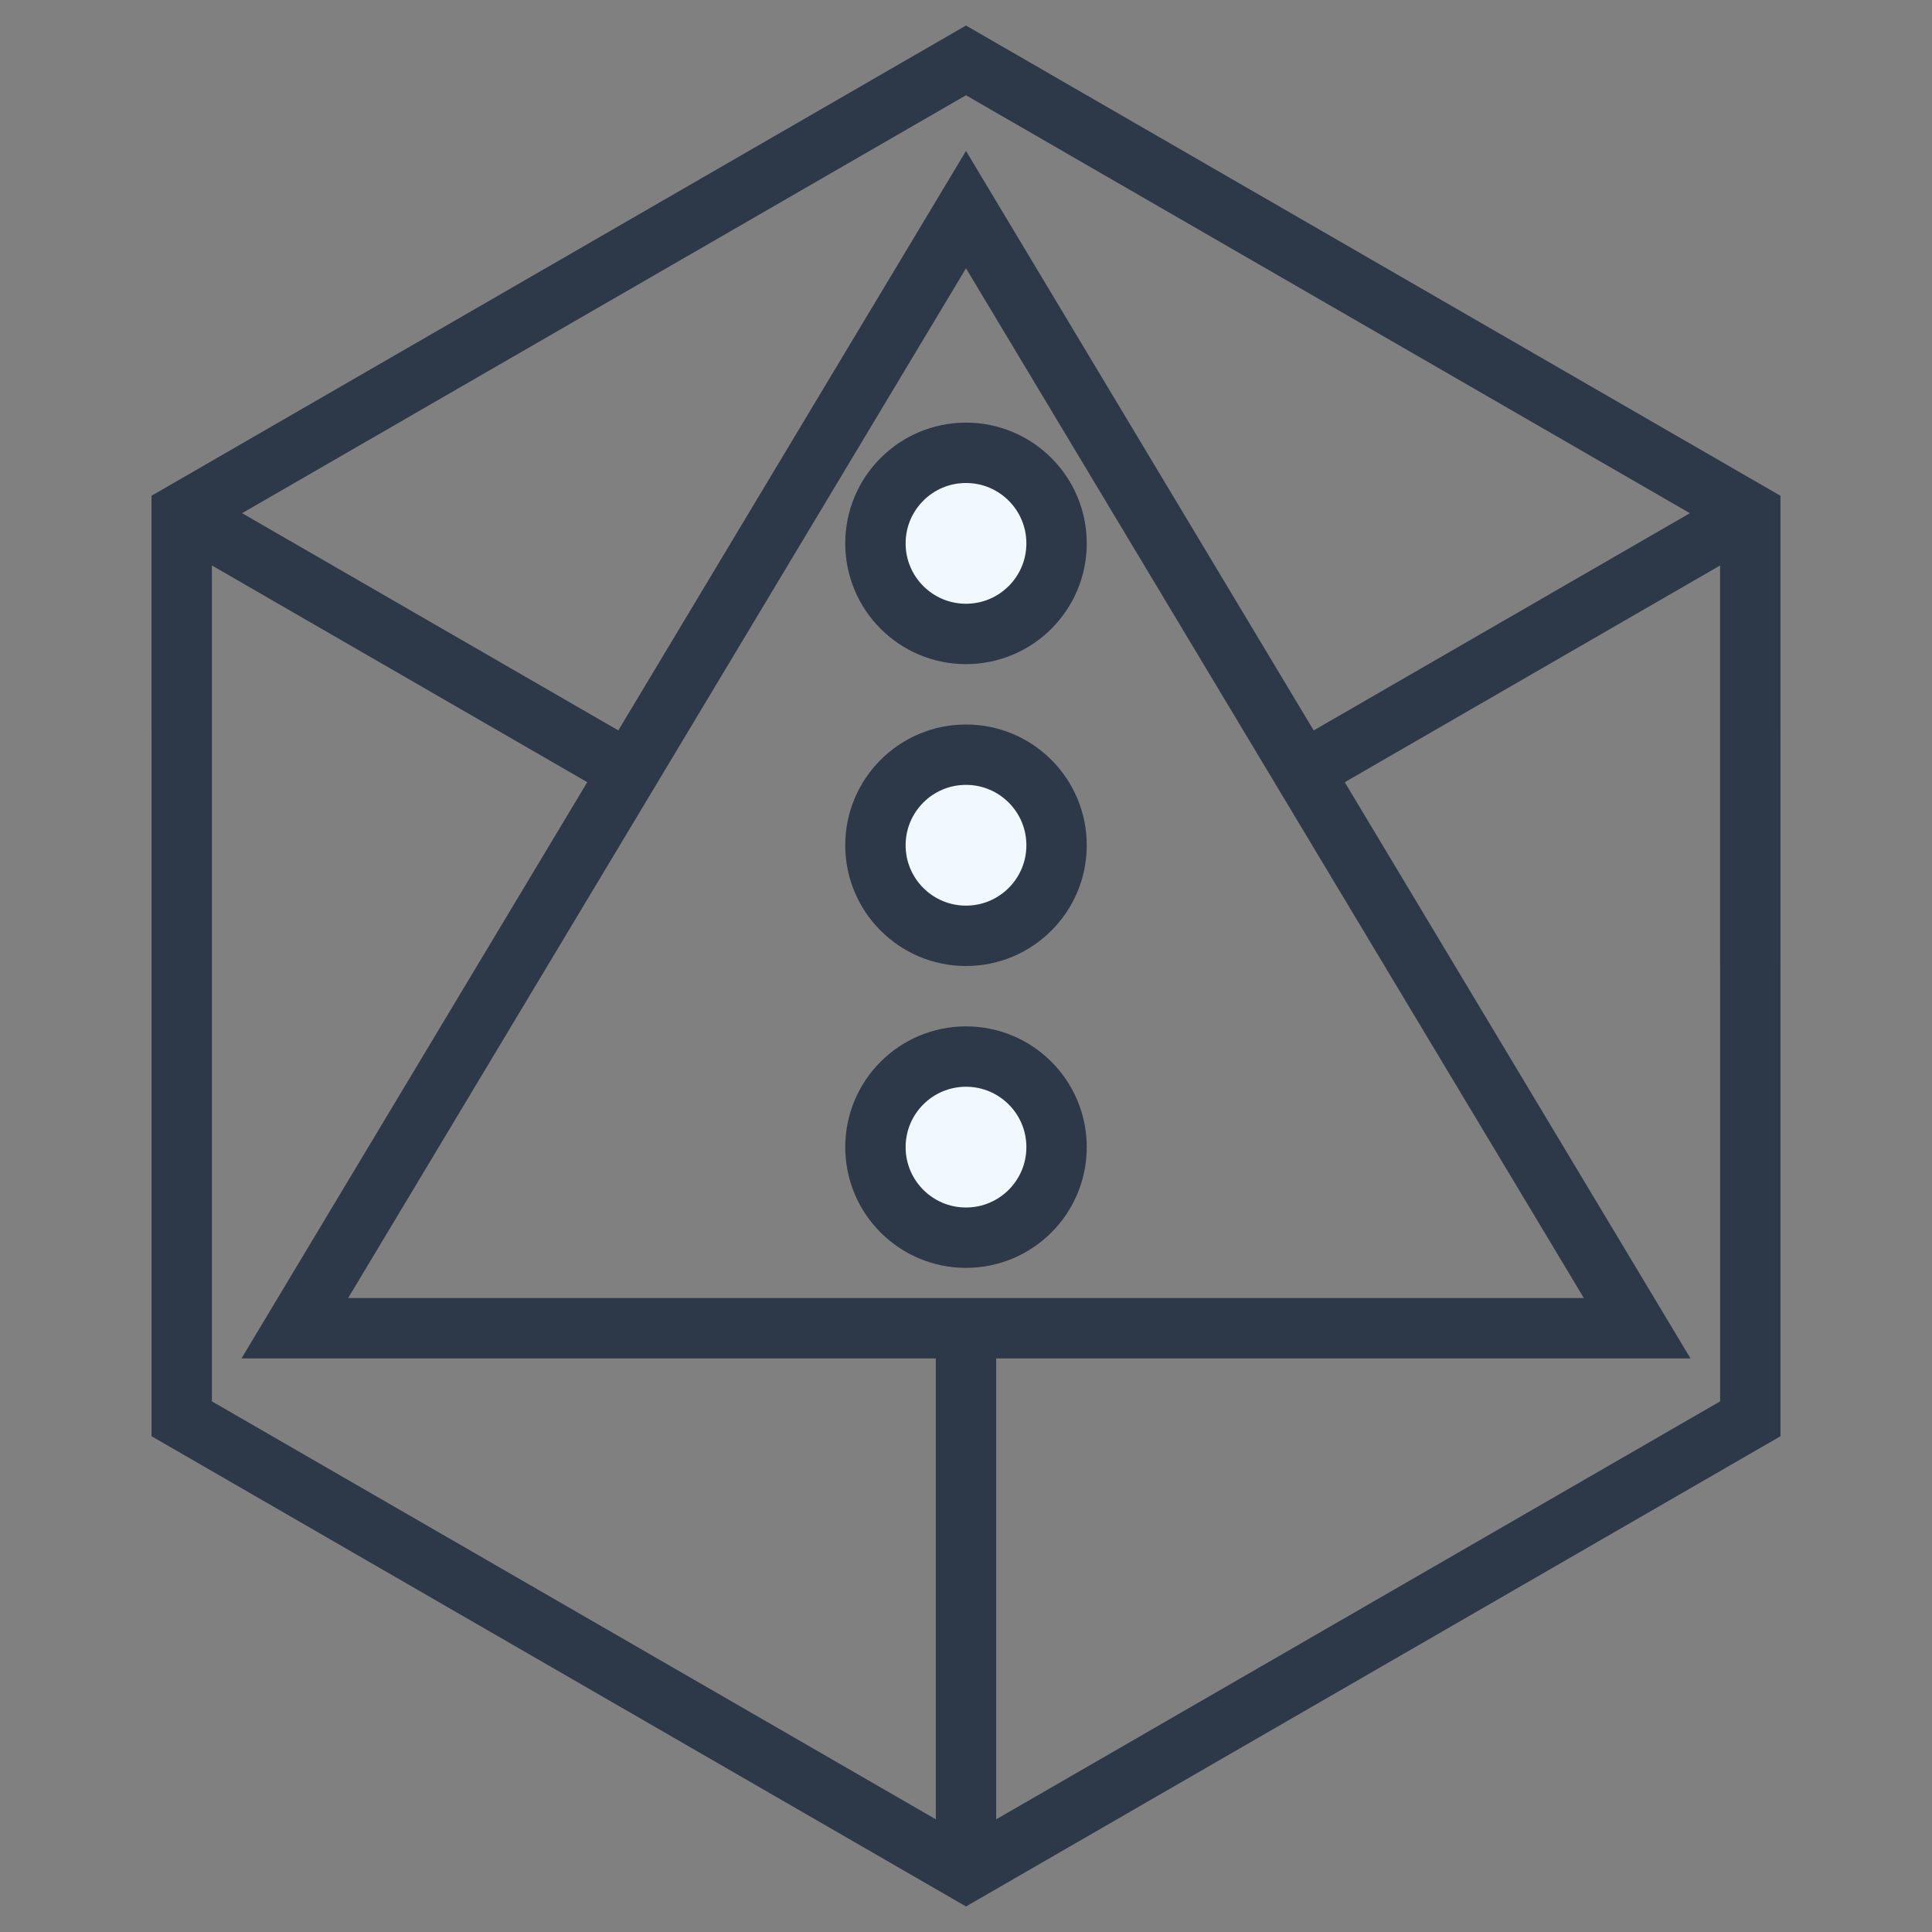
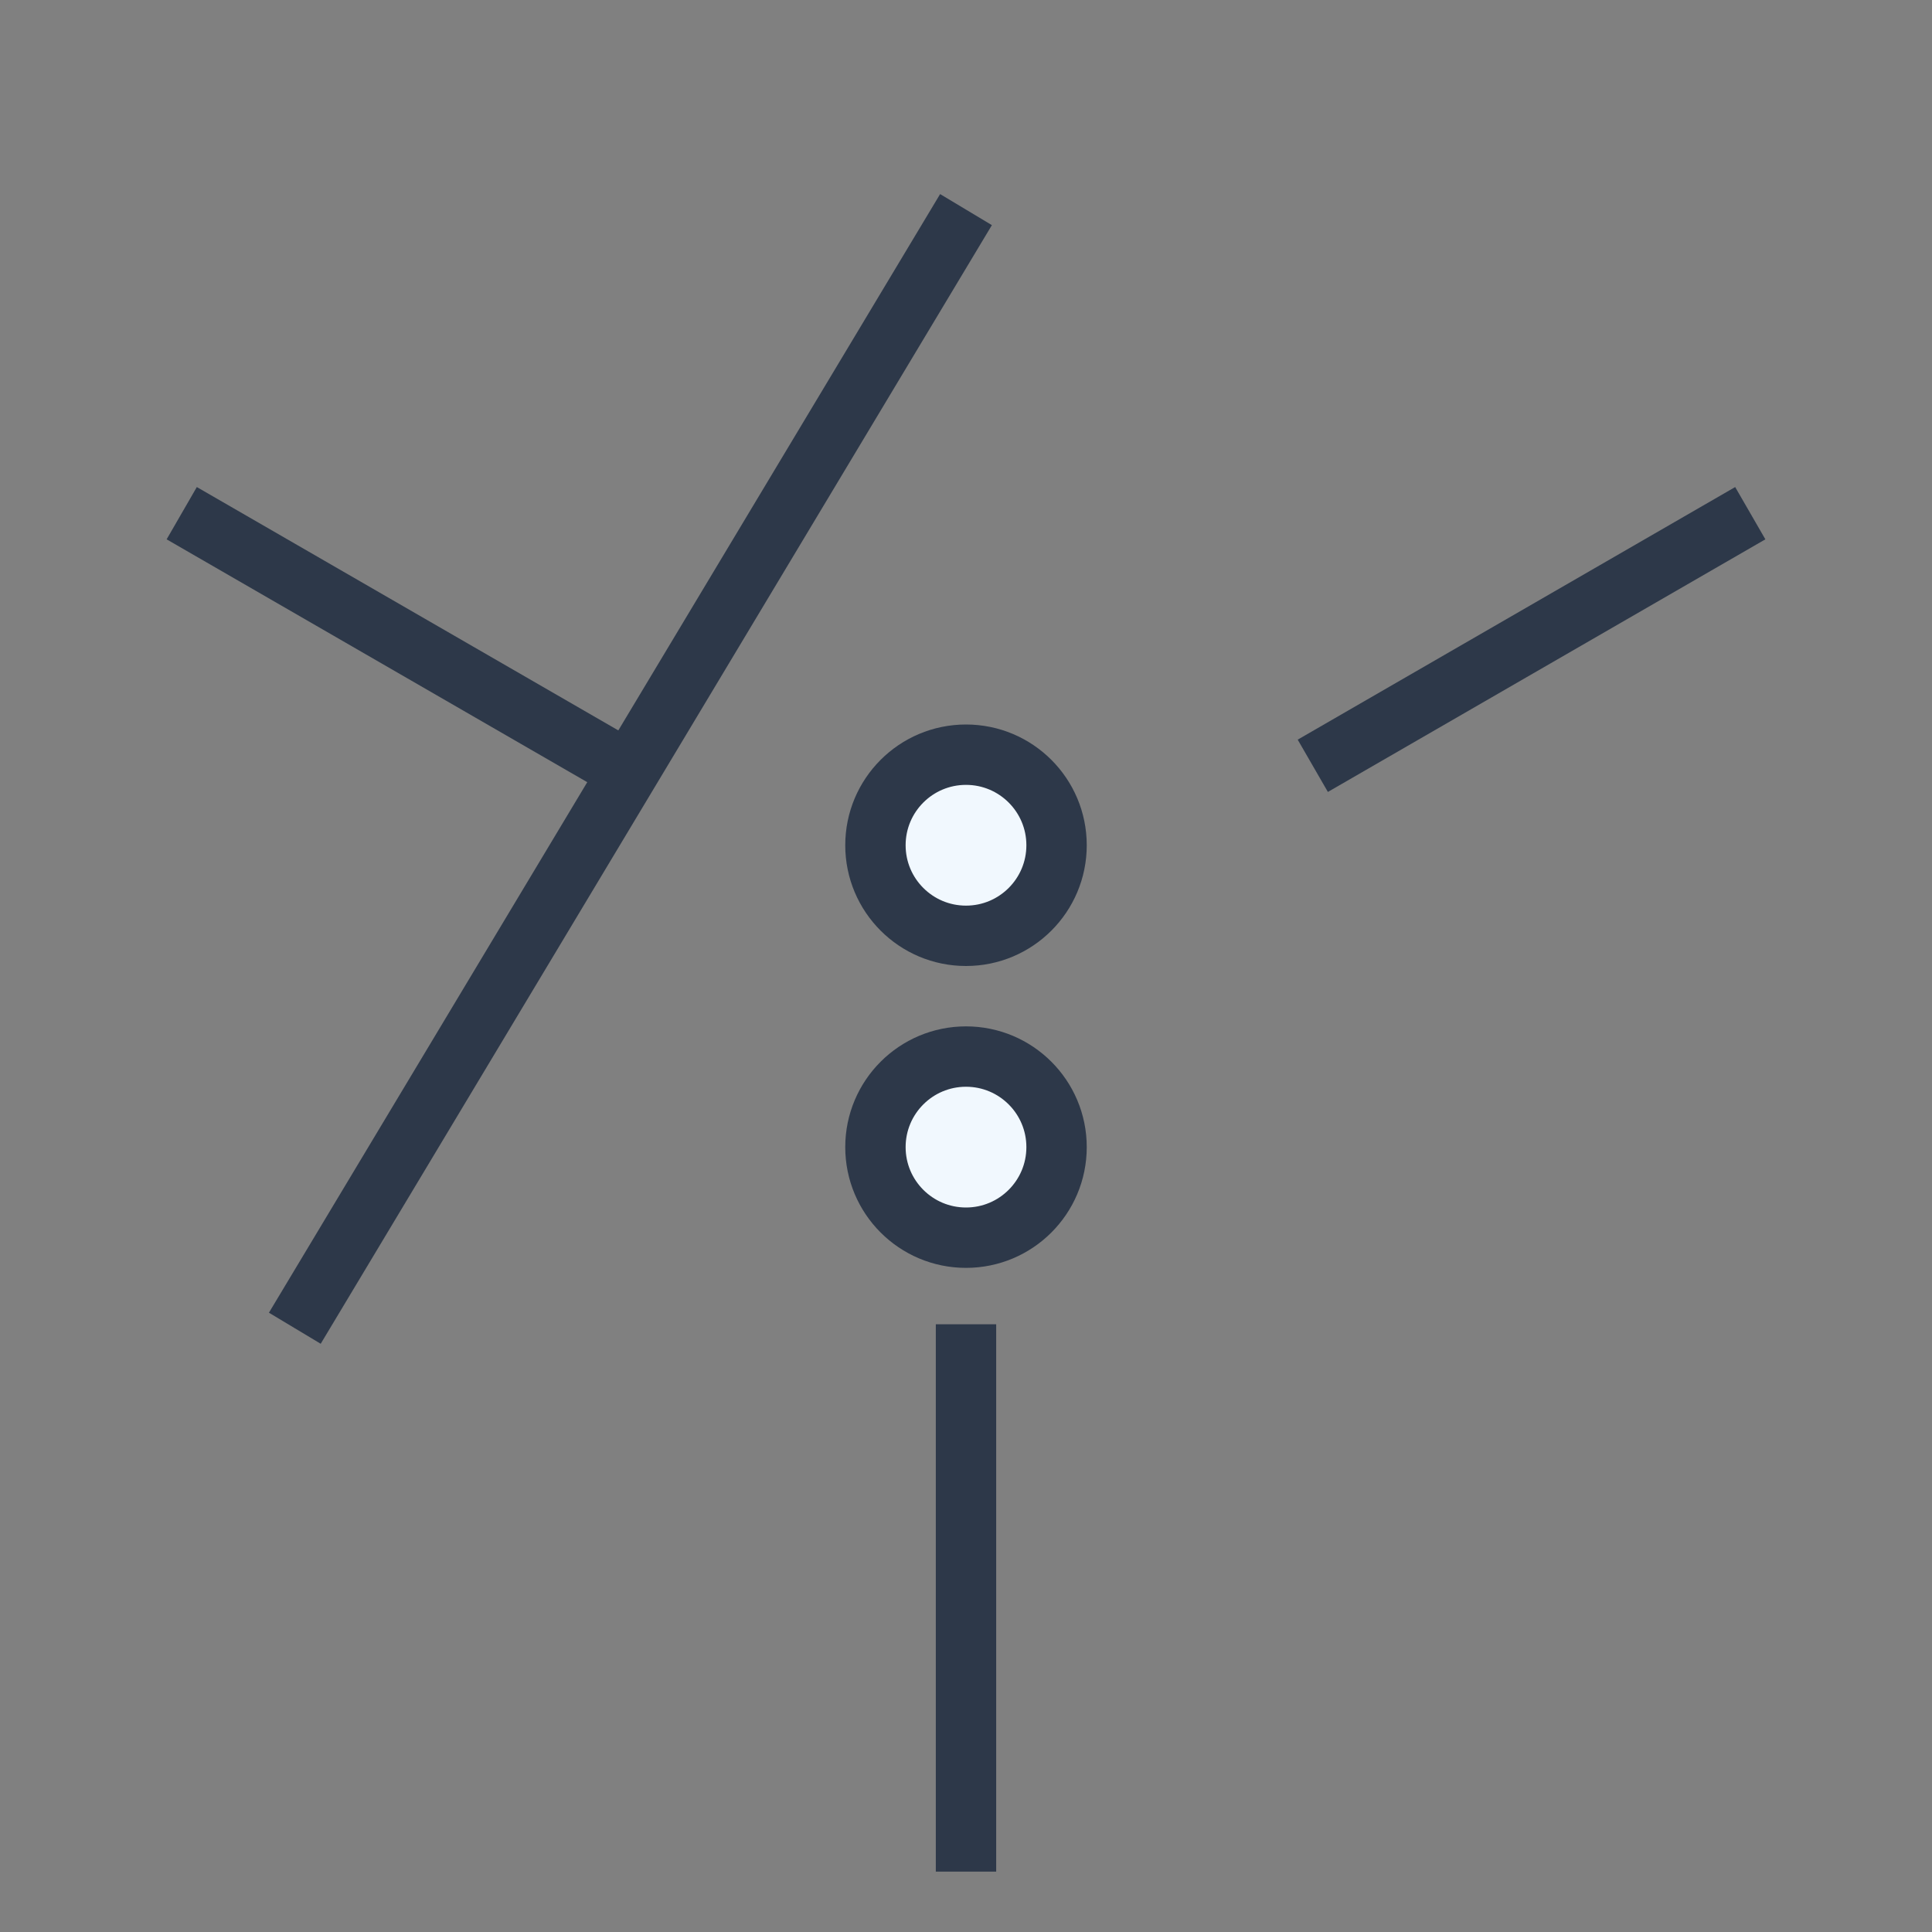
<svg xmlns="http://www.w3.org/2000/svg" width="32px" height="32px" viewBox="0 0 32 32" version="1.1">
  <rect x="0" y="0" width="32" height="32" fill="#808080" stroke="none" />
  <title>综合交通解决方案</title>
  <g id="综合交通解决方案" stroke="none" stroke-width="1" fill="none" fill-rule="evenodd">
-     <path d="M16,3.472 L27.117,22 L4.883,22 L16,3.472 Z" id="三角形" stroke="#2D3849" />
-     <polygon id="多边形" stroke="#2D3849" transform="translate(16, 16) rotate(-240) translate(-16, -16) " points="16 1 28.99 8.5 28.99 23.5 16 31 3.01 23.5 3.01 8.5" />
+     <path d="M16,3.472 L4.883,22 L16,3.472 Z" id="三角形" stroke="#2D3849" />
    <path d="M3.01,8.5 L10.371,12.75 M21.744,12.684 L28.99,8.5 M16,31 L16,21.934" id="形状" stroke="#2D3849" />
-     <circle id="椭圆形备份-7" stroke="#2D3849" fill="#F1F8FE" cx="16" cy="9" r="1.5" />
    <circle id="椭圆形备份-8" stroke="#2D3849" fill="#F1F8FE" cx="16" cy="14" r="1.5" />
    <circle id="椭圆形备份-9" stroke="#2D3849" fill="#F1F8FE" cx="16" cy="19" r="1.5" />
  </g>
</svg>